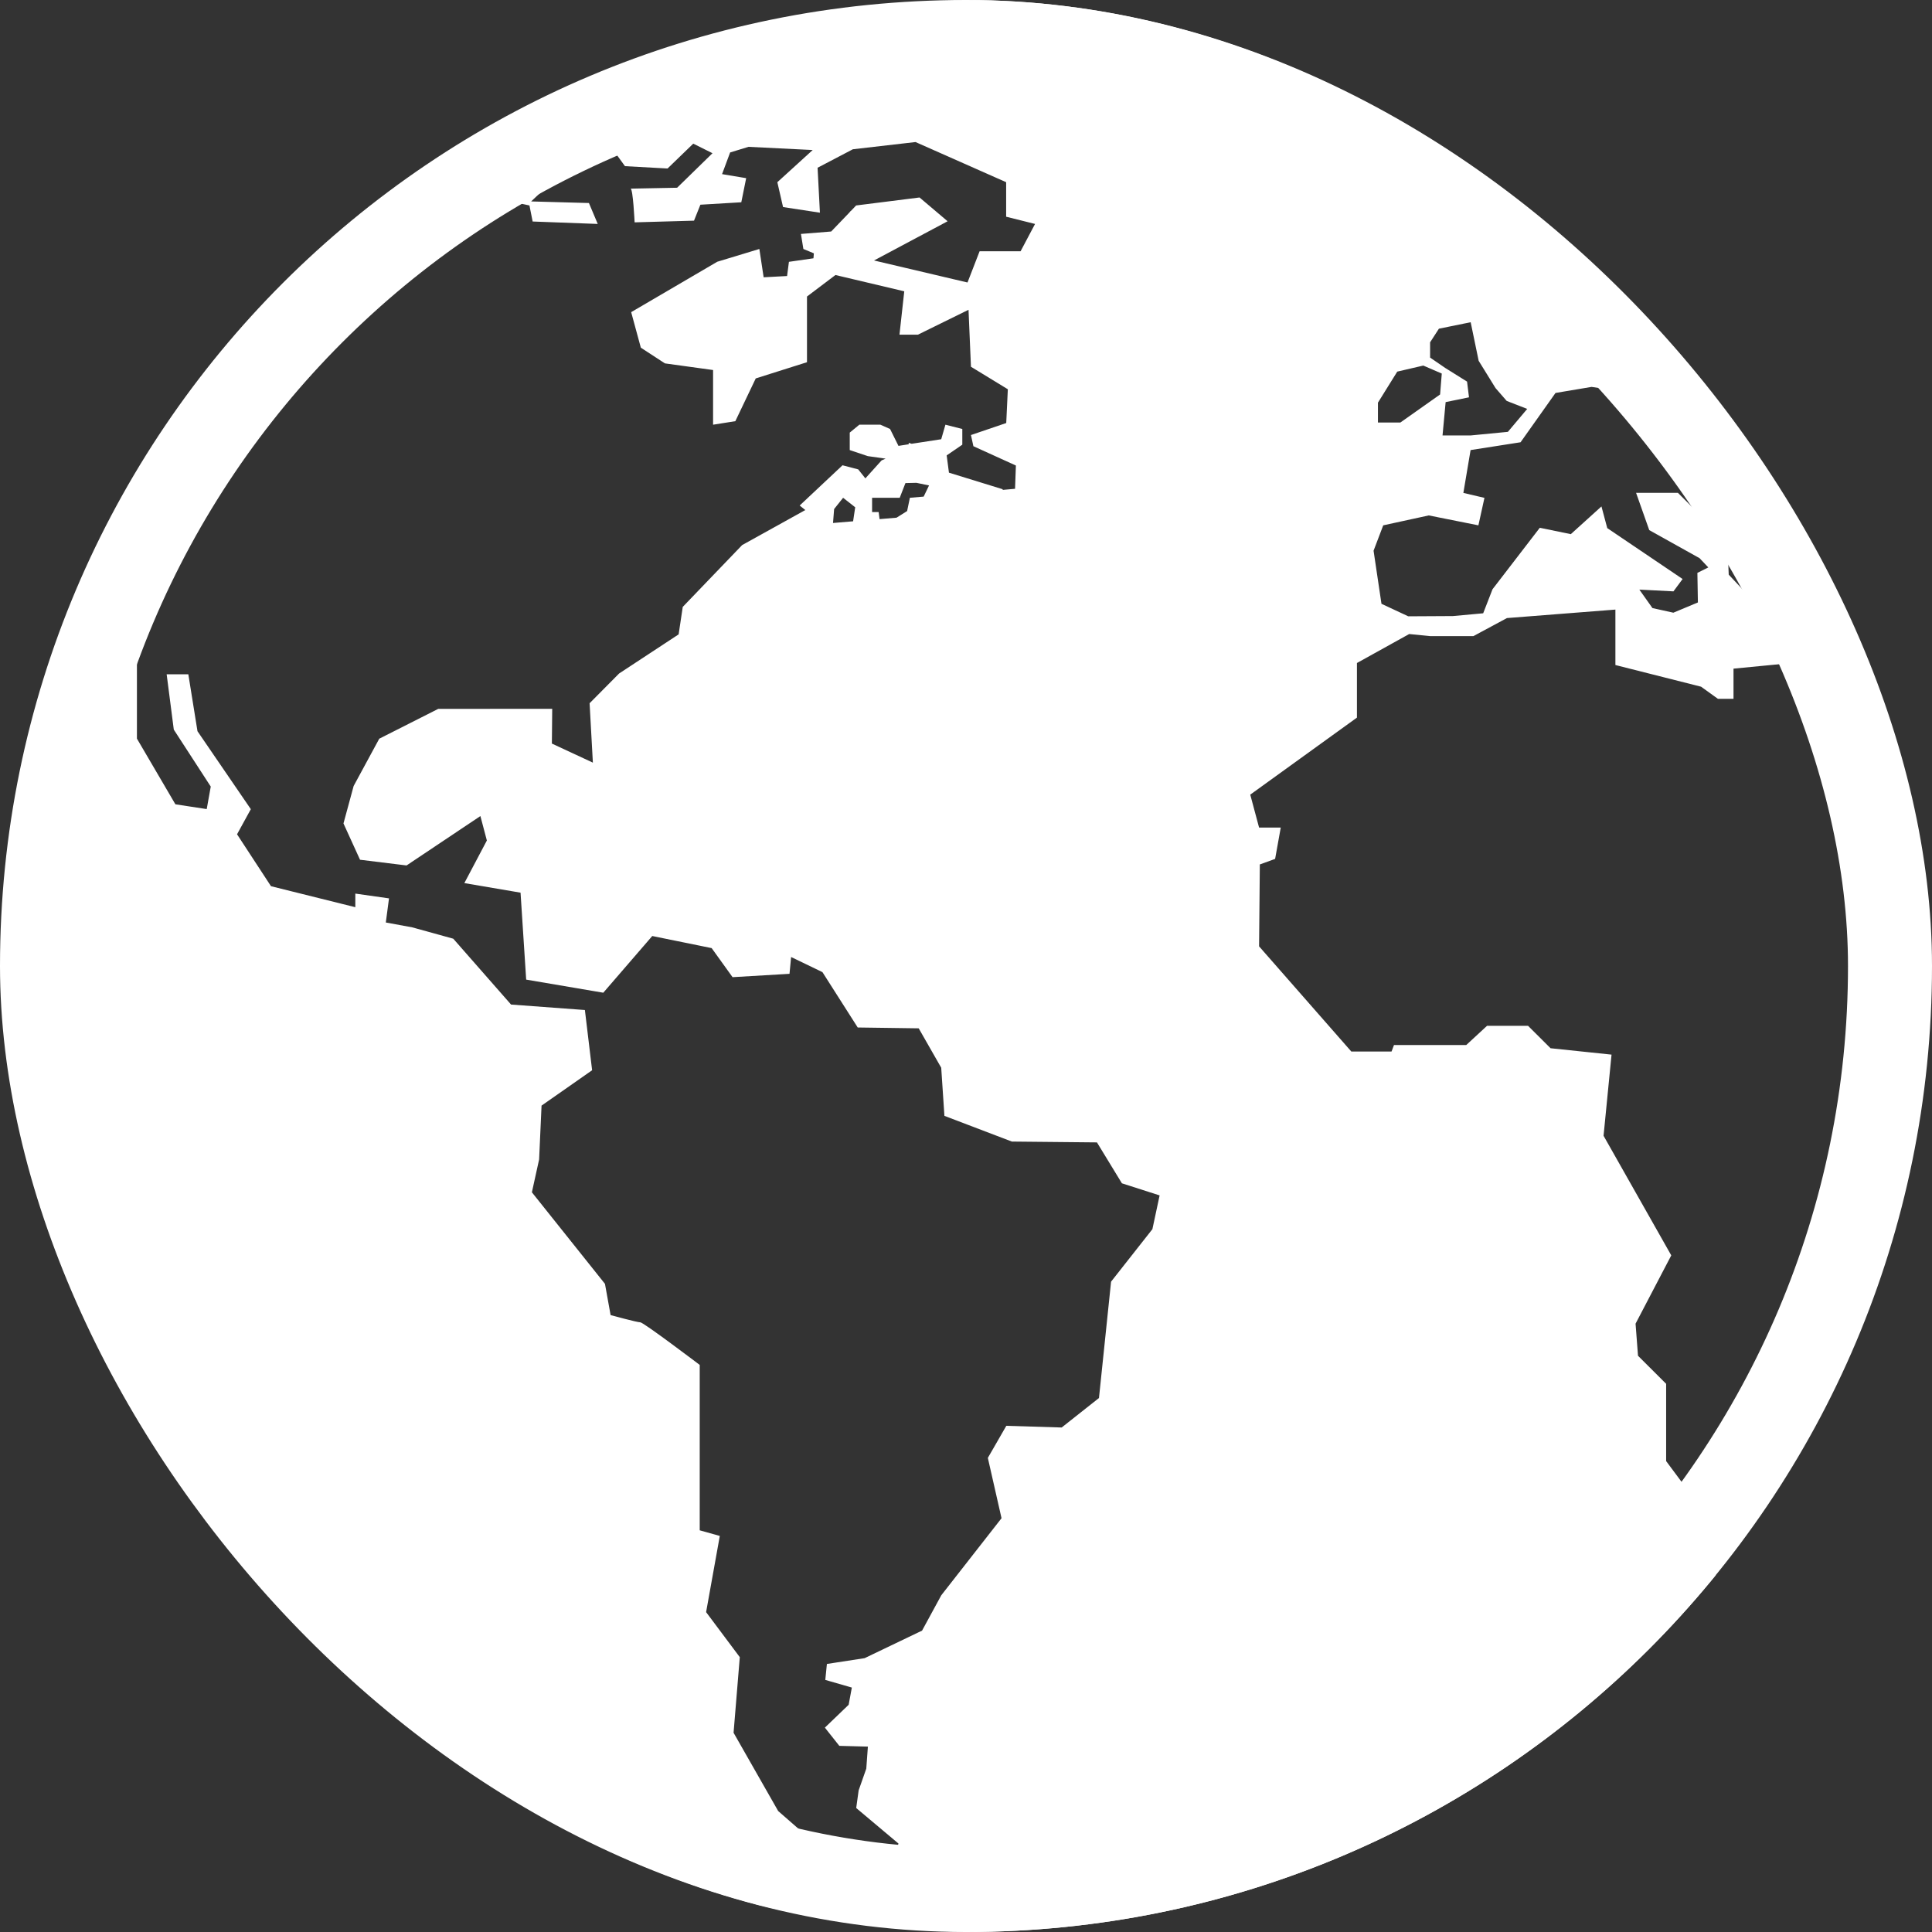
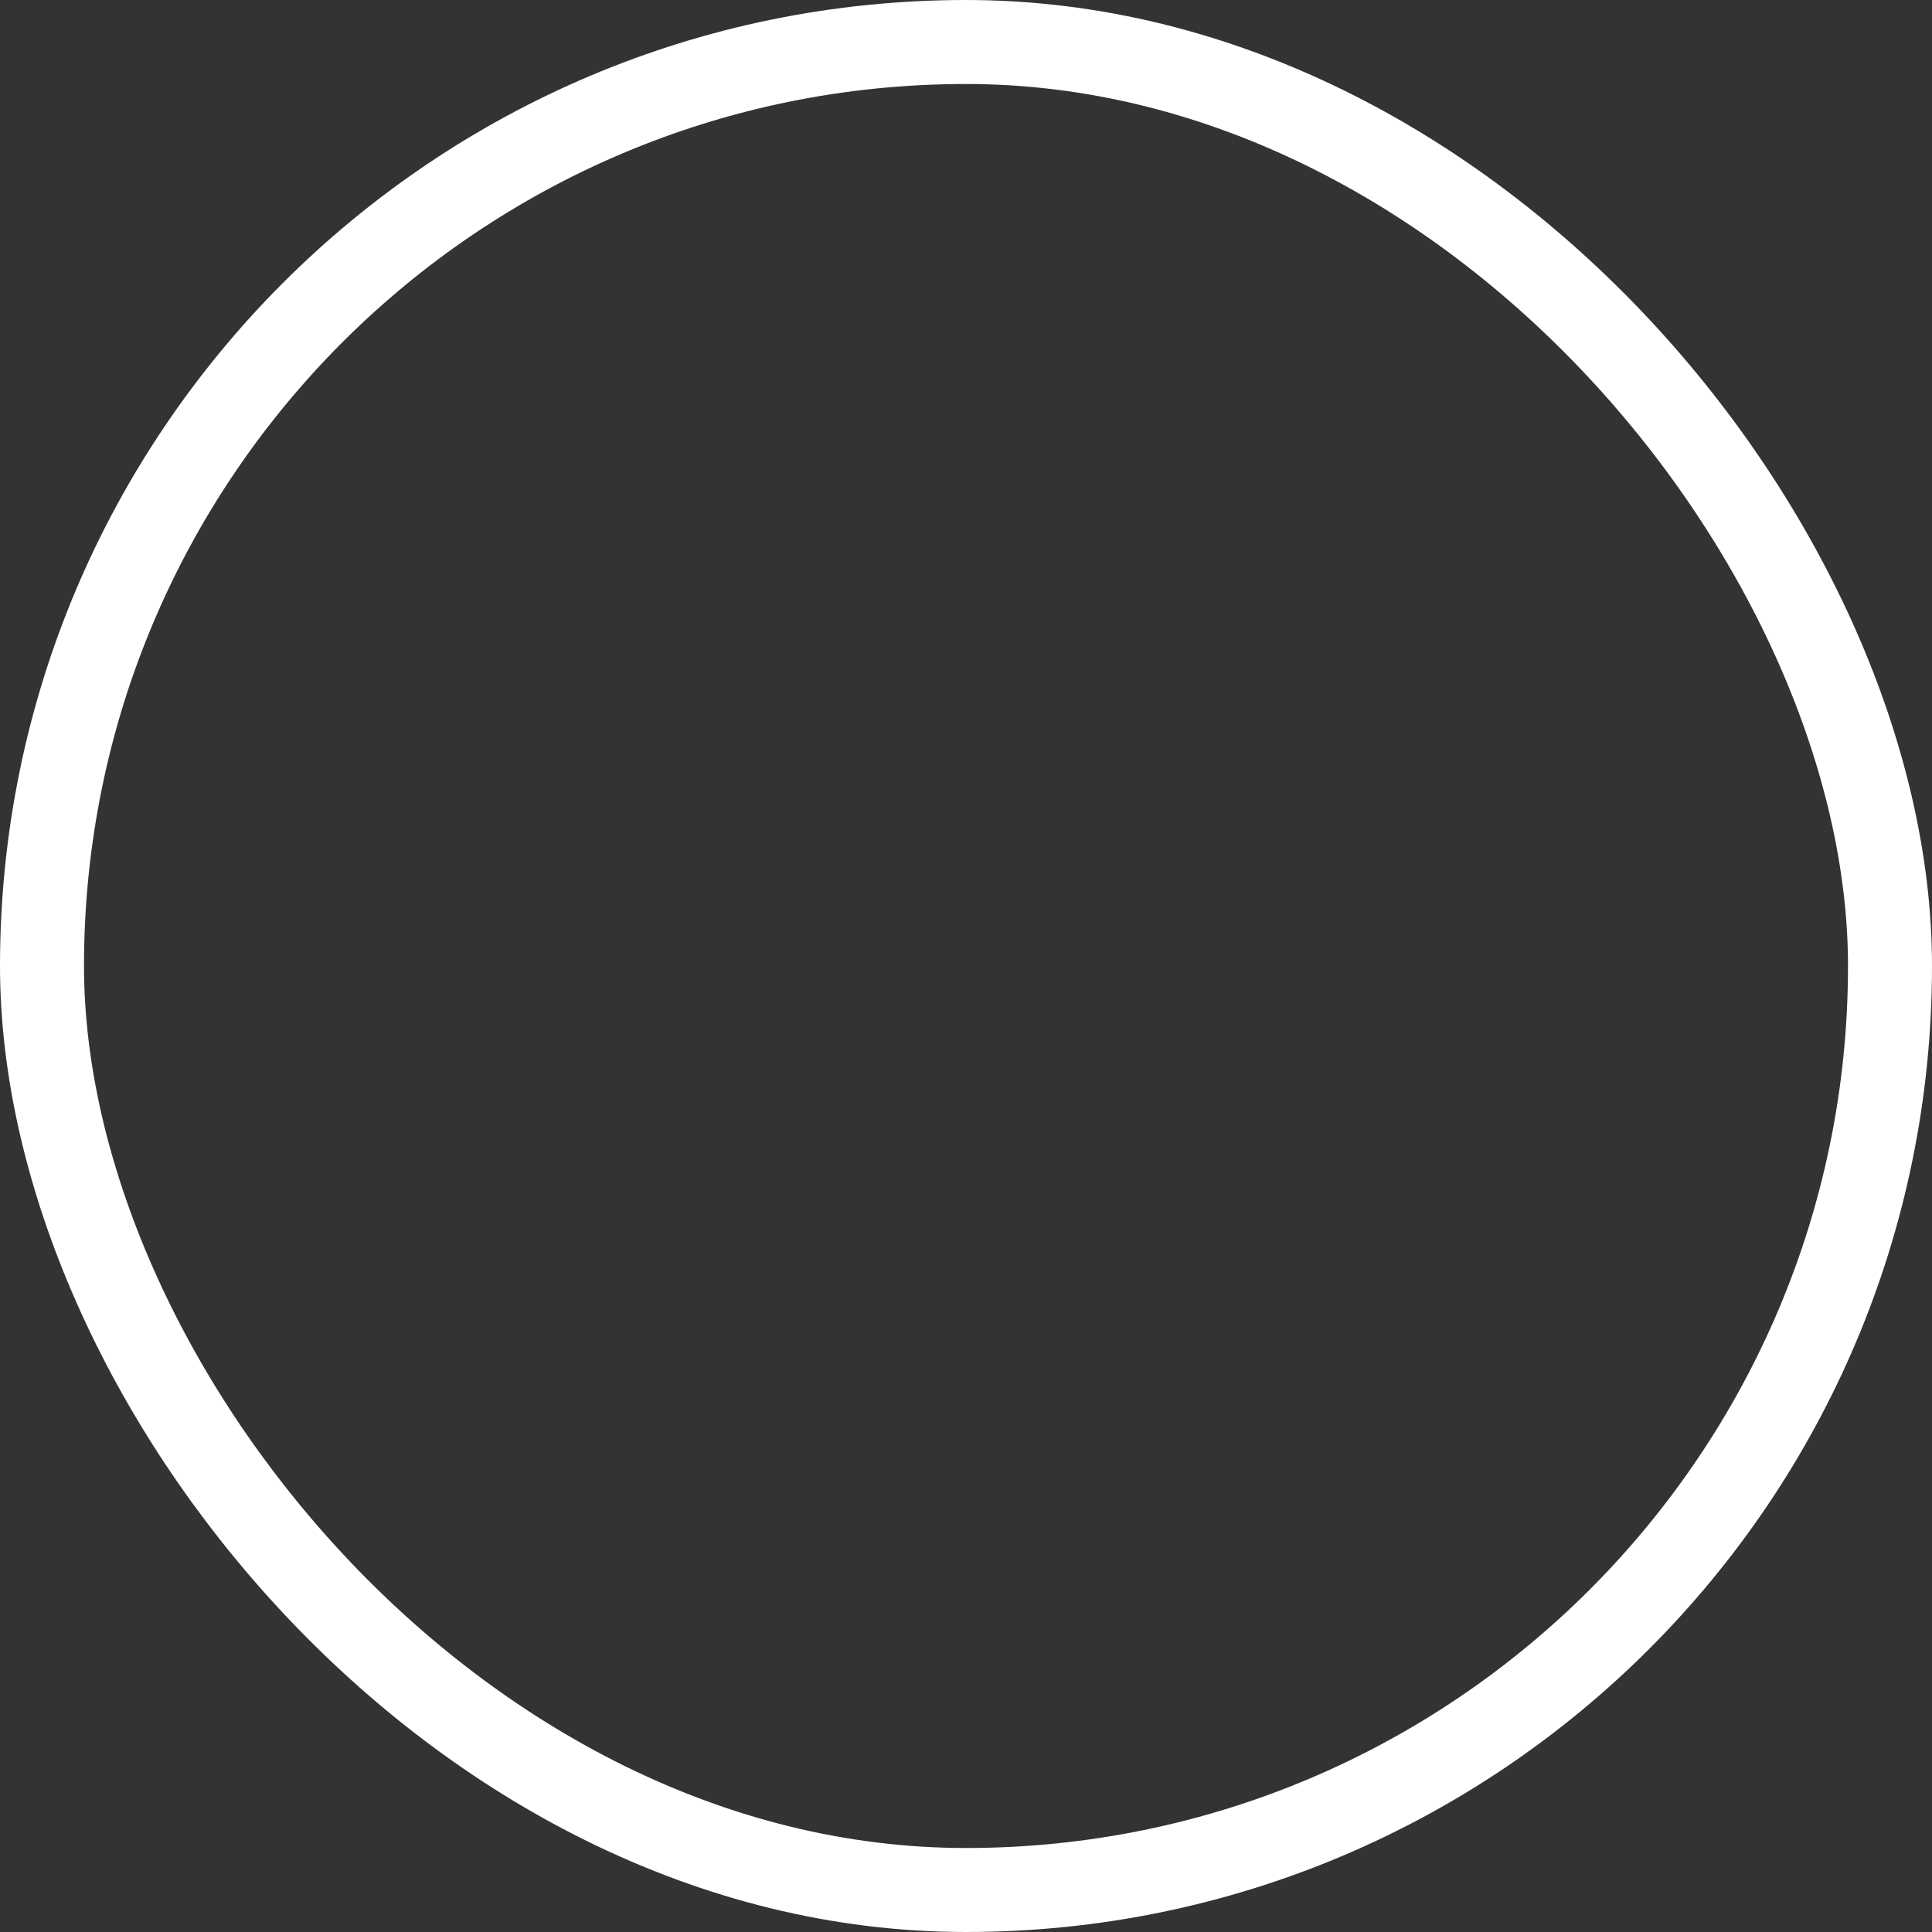
<svg xmlns="http://www.w3.org/2000/svg" width="23" height="23" viewBox="0 0 23 23" fill="none">
  <rect x="0" y="0" width="23" height="23" fill="#333333" stroke="none" />
  <g clip-path="url(#clip0_128_42)">
-     <path d="M20.251 8.175L20.451 8.319H20.637V7.96L21.226 7.903L21.784 8.319H22.702L22.766 8.26C22.674 7.95 22.571 7.646 22.455 7.348L21.856 7.358L21.555 7.028L21.497 6.498L21.189 6.666L21.024 7.314L20.58 6.841L20.562 6.394L20.133 6.025L19.975 5.867H19.477L19.634 6.311L20.233 6.645L20.337 6.755L20.207 6.82L20.213 7.172L19.921 7.294L19.672 7.239L19.516 7.019L19.922 7.04L20.031 6.893L19.134 6.287L19.065 6.029L18.7 6.359L18.331 6.283L17.768 7.015L17.657 7.301L17.297 7.334L16.765 7.337L16.446 7.188L16.352 6.556L16.467 6.254L17.009 6.136L17.6 6.254L17.672 5.927L17.421 5.868L17.507 5.358L18.102 5.265L18.518 4.678L18.947 4.606L19.334 4.663H19.477L19.398 4.111L18.928 4.301L18.762 3.889L18.488 3.851L18.437 3.568L18.66 3.325L19.19 3.117L19.326 2.873C17.299 1.087 14.642 0 11.734 0C9.21 0 6.876 0.819 4.978 2.202L5.558 2.198L5.816 2.341L6.303 2.446L6.341 2.637L7.116 2.666L7.011 2.417L6.323 2.398L6.485 2.245L6.428 2.063H5.806L6.485 1.557H7.135L7.44 1.978L7.947 2.006L8.253 1.71L8.482 1.824L8.061 2.235C8.061 2.235 7.479 2.246 7.507 2.246C7.536 2.246 7.555 2.647 7.555 2.647L8.262 2.627L8.338 2.437L8.825 2.408L8.883 2.121L8.596 2.073L8.692 1.815L8.911 1.748L9.675 1.786L9.254 2.169L9.322 2.465L9.761 2.532L9.733 1.997L10.153 1.777L10.899 1.691L11.978 2.169V2.58L12.322 2.666L12.15 2.991H11.662L11.518 3.363L10.405 3.101L11.281 2.634L10.947 2.351L10.192 2.446L10.126 2.515L10.124 2.514L10.112 2.53L9.895 2.756L9.535 2.785L9.564 2.964L9.689 3.016L9.684 3.075L9.392 3.117L9.37 3.286L9.091 3.301L9.04 2.964L8.539 3.116L7.514 3.716L7.629 4.139L7.916 4.326L8.489 4.405V5.056L8.754 5.014L8.997 4.505L9.607 4.312V3.53L9.946 3.274L10.765 3.468L10.708 3.984H10.928L11.53 3.688L11.559 4.366L11.998 4.634L11.979 5.036L11.559 5.179L11.588 5.312L12.094 5.542L12.084 5.819L11.937 5.832C11.937 5.827 11.936 5.824 11.936 5.824L11.297 5.627L11.27 5.422H11.269L11.456 5.294V5.107L11.255 5.056L11.205 5.229L10.853 5.283L10.818 5.272V5.289L10.696 5.308L10.596 5.107L10.481 5.056H10.23L10.116 5.15V5.358L10.331 5.43L10.543 5.46L10.495 5.481L10.302 5.695L10.217 5.588L10.03 5.539L9.52 6.018L9.587 6.072L8.835 6.489L8.128 7.225L8.079 7.552L7.37 8.018L7.019 8.372L7.058 9.079L6.57 8.852L6.574 8.438L5.217 8.439L4.515 8.794L4.21 9.357L4.089 9.803L4.286 10.235L4.84 10.303L5.719 9.715L5.796 10.006L5.528 10.513L6.197 10.627L6.264 11.662L7.182 11.818L7.765 11.143L8.472 11.287L8.721 11.633L9.399 11.593L9.418 11.393L9.791 11.573L10.211 12.232L10.937 12.242L11.205 12.711L11.243 13.284L12.046 13.59L13.059 13.6L13.356 14.087L13.805 14.231L13.719 14.633L13.227 15.258L13.083 16.643L12.639 16.994L11.98 16.974L11.76 17.356L11.923 18.074L11.206 18.991L10.977 19.412L10.293 19.74L9.844 19.809L9.825 19.999L10.141 20.09L10.103 20.295L9.82 20.567L9.992 20.784L10.332 20.793L10.313 21.055L10.222 21.314L10.193 21.524L10.696 21.947L10.629 22.167L9.945 22.154L9.264 21.56L8.733 20.628L8.807 19.728L8.406 19.192L8.569 18.285L8.33 18.218V16.249C8.33 16.249 7.661 15.742 7.623 15.742C7.584 15.742 7.269 15.656 7.269 15.656L7.202 15.284L6.332 14.194L6.418 13.803L6.447 13.162L7.049 12.741L6.963 12.024L6.084 11.959L5.396 11.175L4.908 11.04L4.593 10.982L4.631 10.695L4.23 10.638V10.8L3.226 10.55L2.822 9.932L2.986 9.633L2.351 8.705L2.242 8.027H1.984L2.069 8.686L2.509 9.364L2.461 9.632L2.088 9.575L1.63 8.793V7.884L1.152 7.654V7C0.562 8.383 0.234 9.904 0.234 11.5C0.234 17.841 5.393 23 11.734 23C15.329 23 18.543 21.341 20.654 18.749H20.274V17.985L19.835 17.394V16.474L19.5 16.14L19.471 15.758L19.896 14.945L19.09 13.521L19.185 12.555L18.459 12.479L18.191 12.212H17.703L17.455 12.441H16.595L16.566 12.518H16.087L14.989 11.266L14.998 10.291L15.18 10.225L15.247 9.852H14.989L14.884 9.46L16.154 8.543V7.893L16.776 7.548L17.028 7.573H17.54L17.94 7.358L19.231 7.257V7.917L20.251 8.175ZM17.025 4.075L17.13 3.913L17.508 3.836L17.603 4.295L17.804 4.62L17.937 4.773L18.181 4.868L17.951 5.141L17.507 5.184H17.173L17.21 4.787L17.488 4.73L17.465 4.543L17.206 4.381L17.025 4.257L17.025 4.075ZM16.405 4.792L16.634 4.424L16.944 4.352L17.164 4.447L17.144 4.696L16.671 5.03H16.404V4.792H16.405ZM10.156 6.206L9.917 6.226L9.93 6.06L10.037 5.926L10.181 6.039L10.156 6.206ZM10.996 5.912L10.832 5.926L10.799 6.084L10.673 6.163L10.471 6.18C10.464 6.132 10.46 6.096 10.46 6.096H10.382V5.926H10.711L10.779 5.751L10.91 5.748L11.06 5.779L10.996 5.912Z" fill="white" />
+     <path d="M20.251 8.175L20.451 8.319H20.637V7.96L21.226 7.903L21.784 8.319H22.702L22.766 8.26C22.674 7.95 22.571 7.646 22.455 7.348L21.856 7.358L21.555 7.028L21.497 6.498L21.189 6.666L21.024 7.314L20.58 6.841L20.562 6.394L20.133 6.025L19.975 5.867H19.477L19.634 6.311L20.233 6.645L20.337 6.755L20.207 6.82L20.213 7.172L19.921 7.294L19.672 7.239L19.516 7.019L19.922 7.04L20.031 6.893L19.134 6.287L19.065 6.029L18.7 6.359L18.331 6.283L17.768 7.015L17.657 7.301L17.297 7.334L16.765 7.337L16.446 7.188L16.352 6.556L16.467 6.254L17.009 6.136L17.6 6.254L17.672 5.927L17.421 5.868L17.507 5.358L18.102 5.265L18.518 4.678L18.947 4.606L19.334 4.663H19.477L19.398 4.111L18.928 4.301L18.762 3.889L18.488 3.851L18.437 3.568L18.66 3.325L19.19 3.117L19.326 2.873C17.299 1.087 14.642 0 11.734 0C9.21 0 6.876 0.819 4.978 2.202L5.558 2.198L5.816 2.341L6.303 2.446L6.341 2.637L7.116 2.666L7.011 2.417L6.323 2.398L6.485 2.245L6.428 2.063H5.806L6.485 1.557H7.135L7.44 1.978L7.947 2.006L8.253 1.71L8.482 1.824L8.061 2.235C8.061 2.235 7.479 2.246 7.507 2.246C7.536 2.246 7.555 2.647 7.555 2.647L8.262 2.627L8.338 2.437L8.825 2.408L8.883 2.121L8.596 2.073L8.692 1.815L8.911 1.748L9.675 1.786L9.254 2.169L9.322 2.465L9.761 2.532L9.733 1.997L10.153 1.777L10.899 1.691L11.978 2.169V2.58L12.322 2.666L12.15 2.991H11.662L11.518 3.363L10.405 3.101L11.281 2.634L10.947 2.351L10.192 2.446L10.126 2.515L10.124 2.514L10.112 2.53L9.895 2.756L9.535 2.785L9.564 2.964L9.689 3.016L9.684 3.075L9.392 3.117L9.37 3.286L9.091 3.301L9.04 2.964L8.539 3.116L7.514 3.716L7.629 4.139L7.916 4.326L8.489 4.405V5.056L8.754 5.014L8.997 4.505L9.607 4.312V3.53L9.946 3.274L10.765 3.468L10.708 3.984H10.928L11.53 3.688L11.559 4.366L11.998 4.634L11.979 5.036L11.559 5.179L11.588 5.312L12.094 5.542L12.084 5.819L11.937 5.832C11.937 5.827 11.936 5.824 11.936 5.824L11.297 5.627L11.27 5.422H11.269L11.456 5.294V5.107L11.255 5.056L11.205 5.229L10.853 5.283L10.818 5.272V5.289L10.696 5.308L10.596 5.107L10.481 5.056H10.23L10.116 5.15V5.358L10.331 5.43L10.543 5.46L10.495 5.481L10.302 5.695L10.217 5.588L10.03 5.539L9.52 6.018L9.587 6.072L8.835 6.489L8.128 7.225L8.079 7.552L7.37 8.018L7.019 8.372L7.058 9.079L6.57 8.852L6.574 8.438L5.217 8.439L4.515 8.794L4.21 9.357L4.089 9.803L4.286 10.235L4.84 10.303L5.719 9.715L5.796 10.006L5.528 10.513L6.197 10.627L6.264 11.662L7.182 11.818L7.765 11.143L8.472 11.287L8.721 11.633L9.399 11.593L9.418 11.393L9.791 11.573L10.211 12.232L10.937 12.242L11.205 12.711L11.243 13.284L12.046 13.59L13.059 13.6L13.356 14.087L13.805 14.231L13.719 14.633L13.227 15.258L13.083 16.643L12.639 16.994L11.98 16.974L11.76 17.356L11.923 18.074L11.206 18.991L10.977 19.412L10.293 19.74L9.844 19.809L9.825 19.999L10.141 20.09L10.103 20.295L9.82 20.567L9.992 20.784L10.332 20.793L10.313 21.055L10.222 21.314L10.193 21.524L10.696 21.947L10.629 22.167L9.945 22.154L9.264 21.56L8.733 20.628L8.807 19.728L8.406 19.192L8.569 18.285L8.33 18.218V16.249C8.33 16.249 7.661 15.742 7.623 15.742C7.584 15.742 7.269 15.656 7.269 15.656L7.202 15.284L6.332 14.194L6.418 13.803L6.447 13.162L7.049 12.741L6.963 12.024L6.084 11.959L5.396 11.175L4.908 11.04L4.593 10.982L4.631 10.695L4.23 10.638V10.8L3.226 10.55L2.822 9.932L2.986 9.633L2.351 8.705L2.242 8.027H1.984L2.069 8.686L2.509 9.364L2.461 9.632L2.088 9.575L1.63 8.793V7.884L1.152 7.654V7C0.562 8.383 0.234 9.904 0.234 11.5C0.234 17.841 5.393 23 11.734 23C15.329 23 18.543 21.341 20.654 18.749H20.274V17.985L19.835 17.394V16.474L19.5 16.14L19.471 15.758L19.896 14.945L19.09 13.521L19.185 12.555L18.459 12.479L18.191 12.212H17.703L17.455 12.441H16.595L16.566 12.518H16.087L14.989 11.266L14.998 10.291L15.18 10.225L15.247 9.852H14.989L14.884 9.46L16.154 8.543V7.893L16.776 7.548L17.028 7.573H17.54L17.94 7.358L19.231 7.257V7.917L20.251 8.175ZM17.025 4.075L17.13 3.913L17.508 3.836L17.603 4.295L17.804 4.62L17.937 4.773L18.181 4.868L17.951 5.141L17.507 5.184H17.173L17.21 4.787L17.488 4.73L17.465 4.543L17.206 4.381L17.025 4.257L17.025 4.075ZM16.405 4.792L16.634 4.424L16.944 4.352L17.164 4.447L17.144 4.696L16.671 5.03H16.404V4.792H16.405ZM10.156 6.206L9.917 6.226L10.037 5.926L10.181 6.039L10.156 6.206ZM10.996 5.912L10.832 5.926L10.799 6.084L10.673 6.163L10.471 6.18C10.464 6.132 10.46 6.096 10.46 6.096H10.382V5.926H10.711L10.779 5.751L10.91 5.748L11.06 5.779L10.996 5.912Z" fill="white" />
  </g>
  <rect x="0.5" y="0.5" width="22" height="22" rx="11" stroke="white" />
  <defs>
    <clipPath id="clip0_128_42">
-       <rect width="23" height="23" rx="11.5" fill="white" />
-     </clipPath>
+       </clipPath>
  </defs>
</svg>